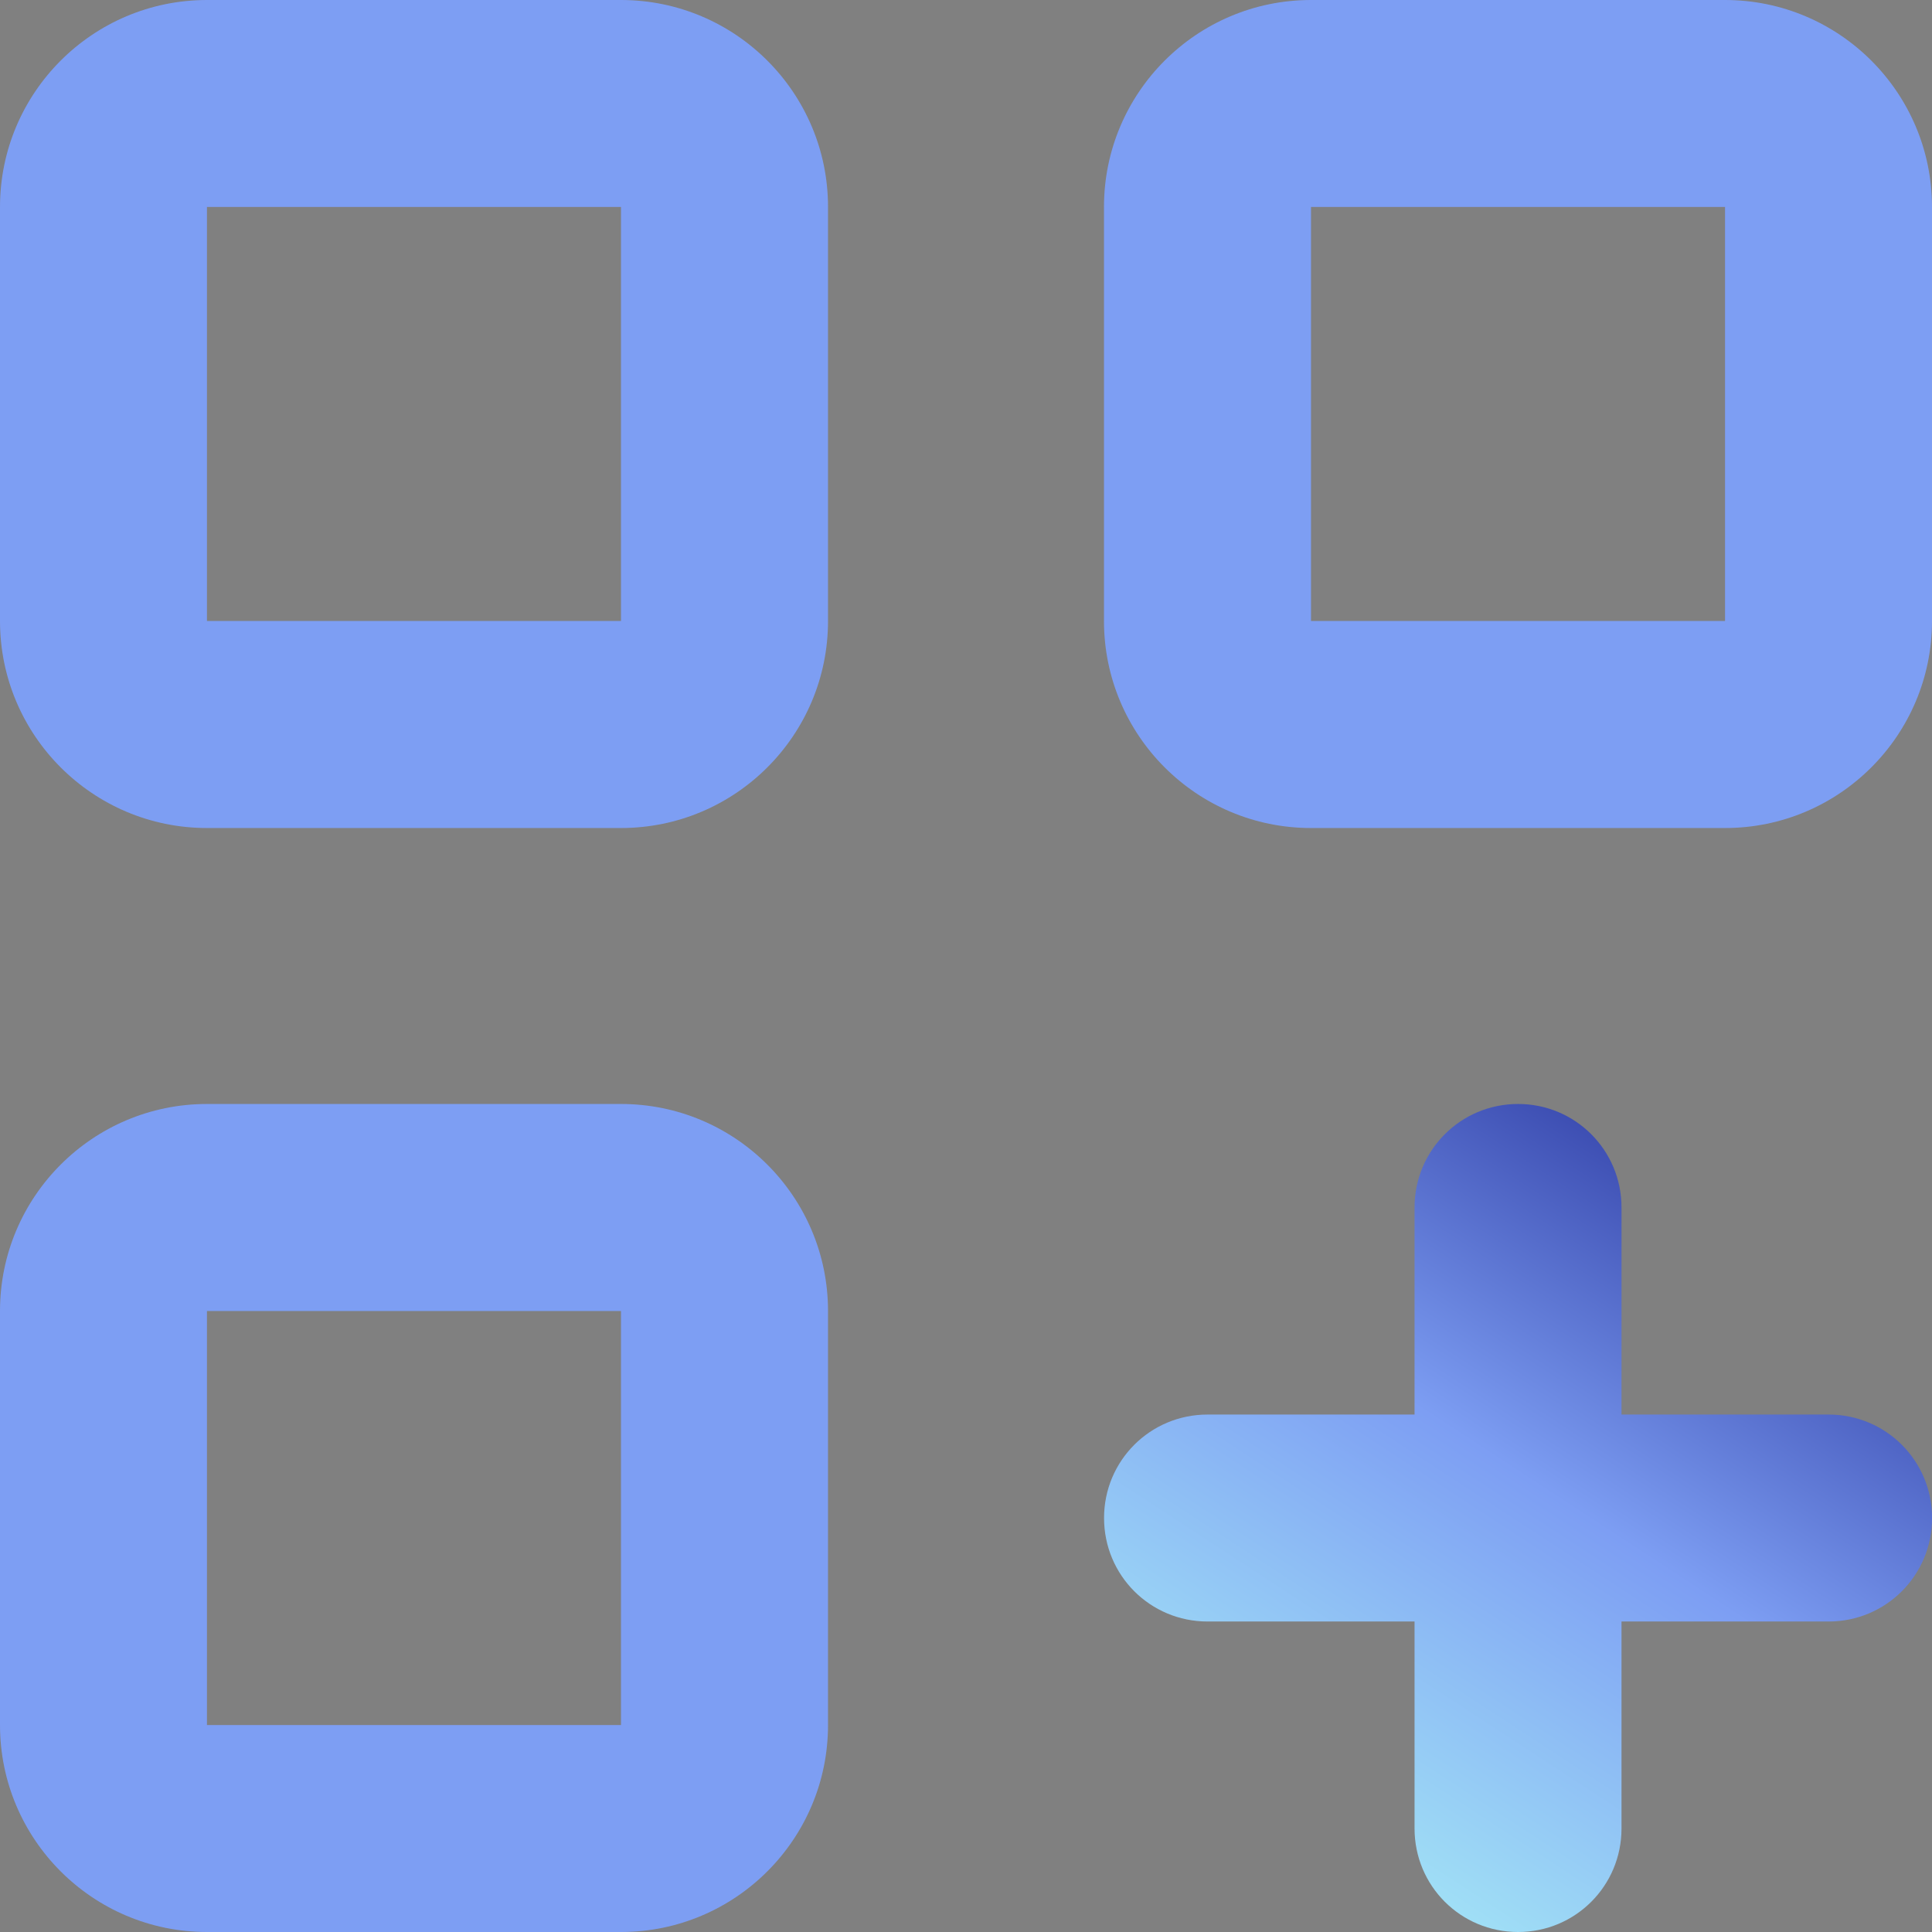
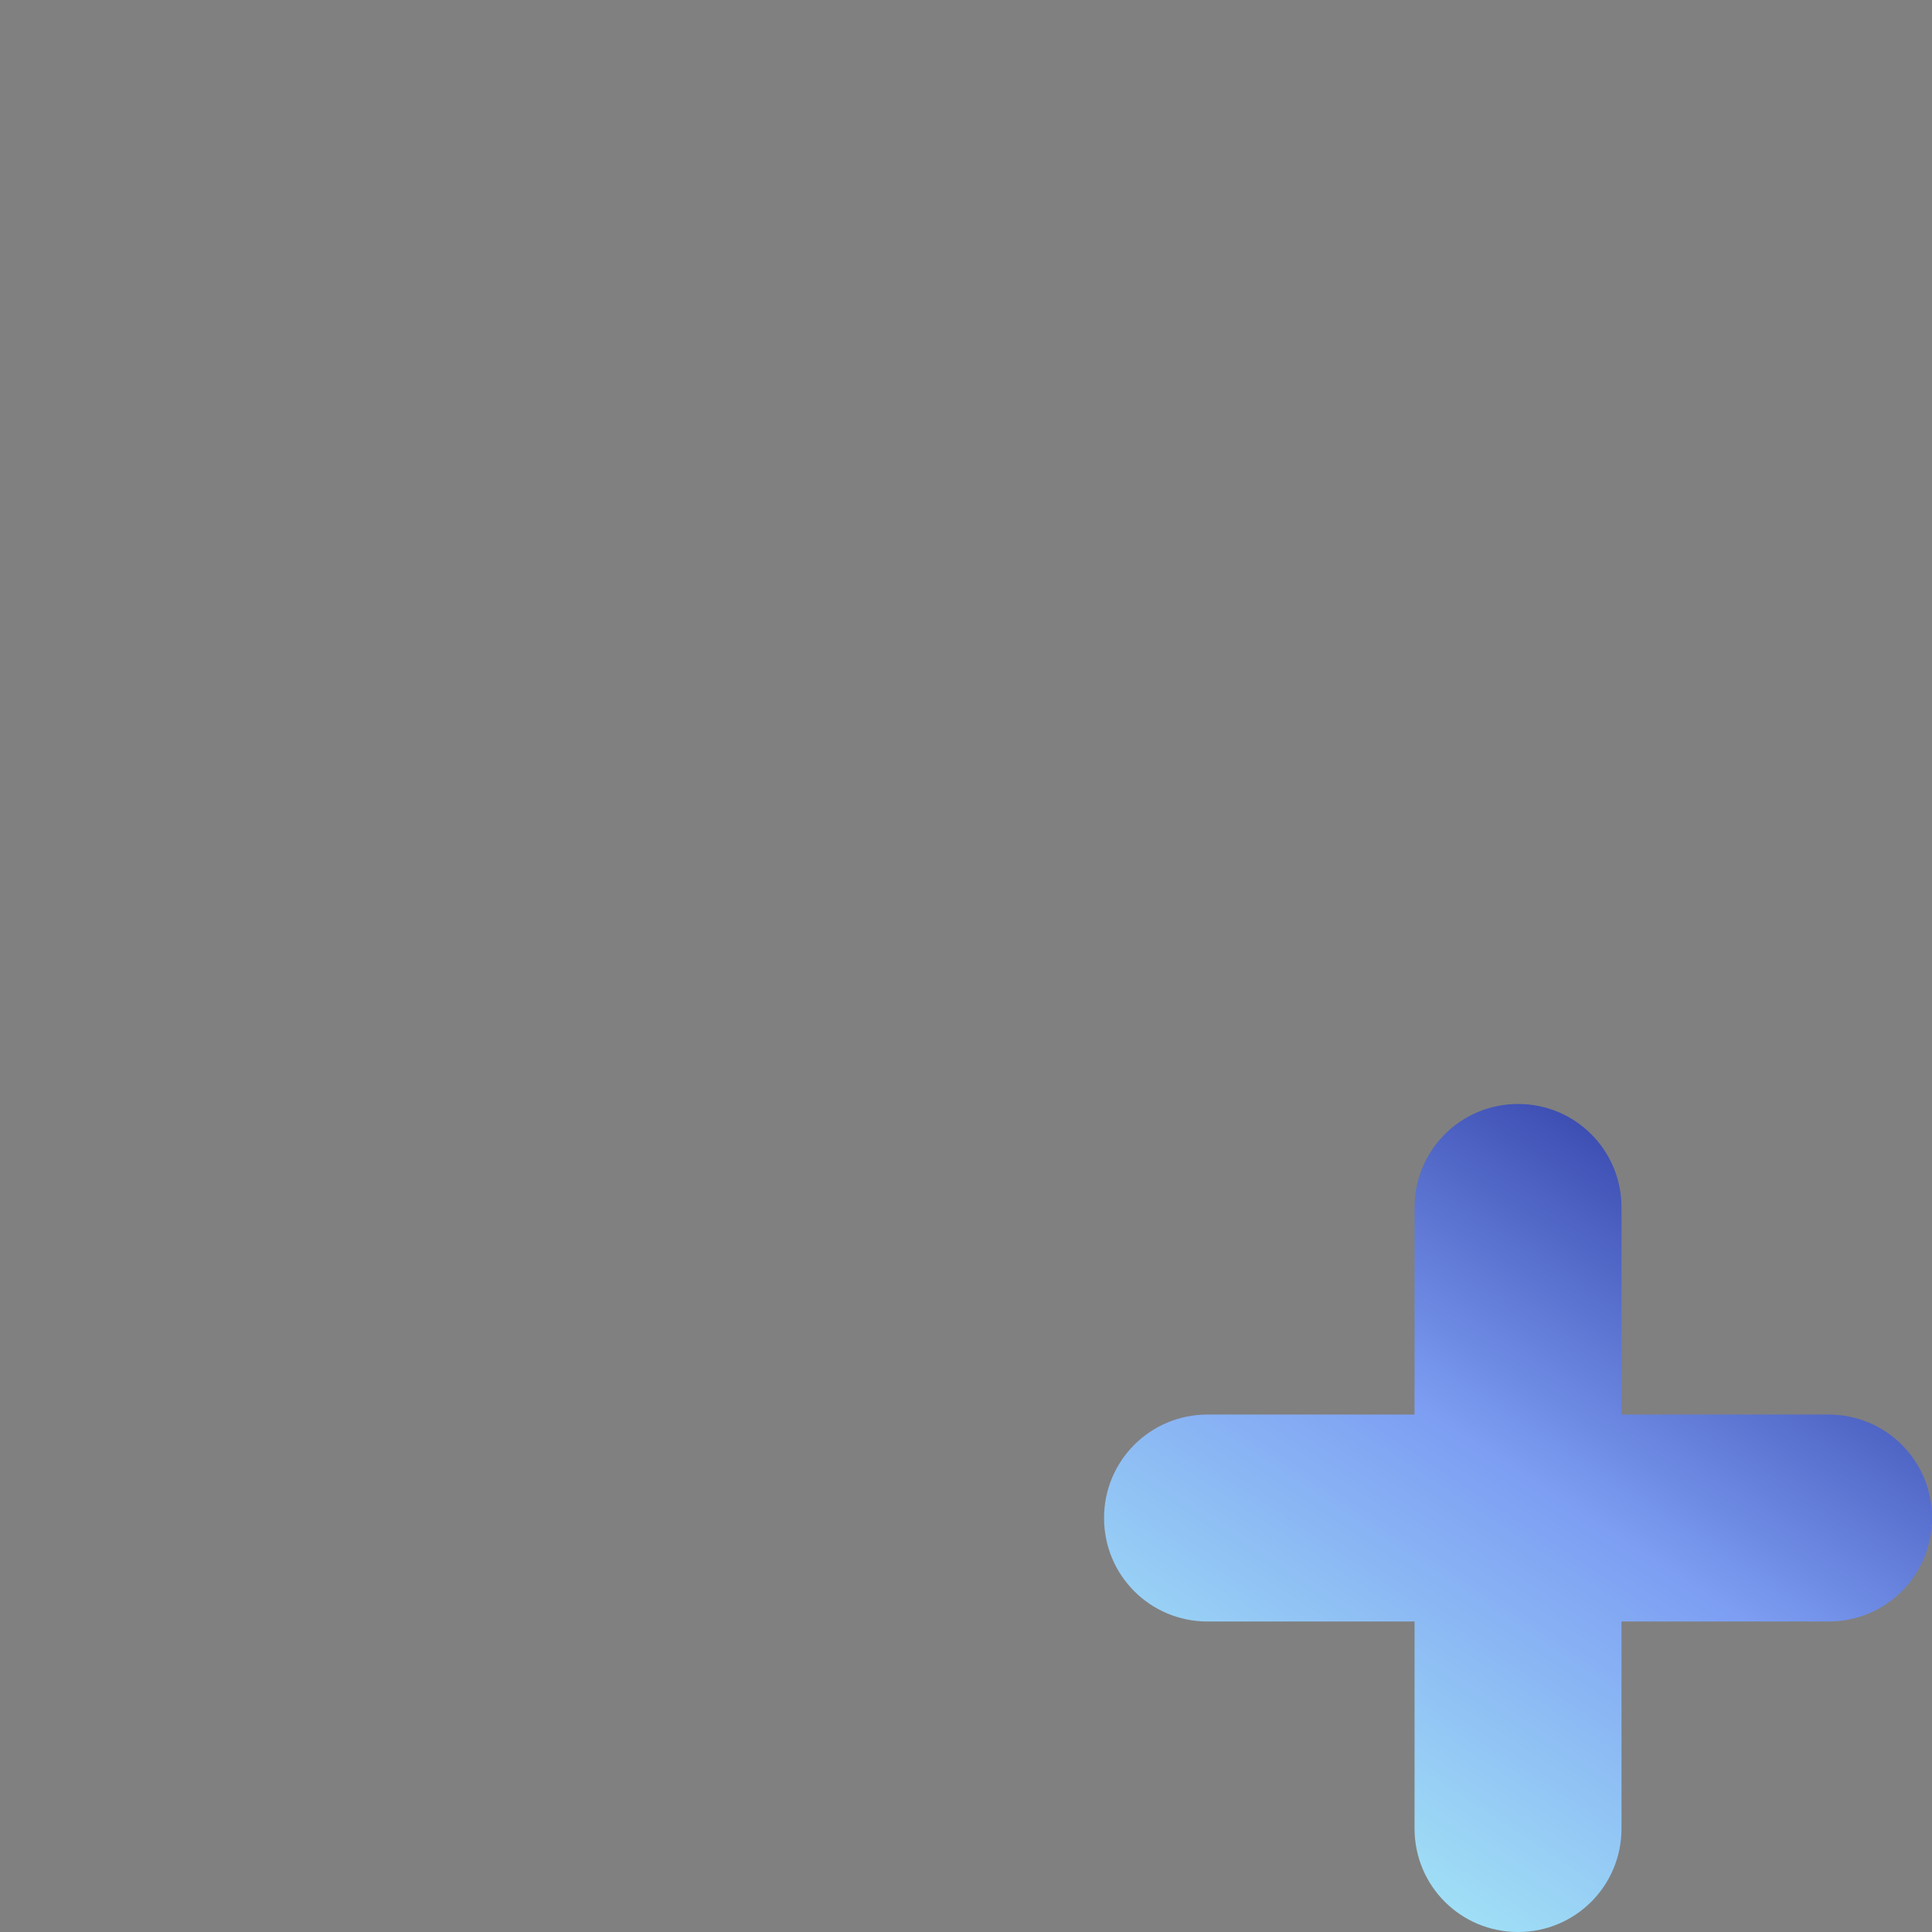
<svg xmlns="http://www.w3.org/2000/svg" width="24" height="24" viewBox="0 0 24 24" fill="none">
  <rect x="0" y="0" width="24" height="24" fill="#808080" stroke="none" />
-   <path d="M7.714 2.571V7.714H2.571V2.571H7.714ZM2.571 0C1.152 0 0 1.152 0 2.571V7.714C0 9.134 1.152 10.286 2.571 10.286H7.714C9.134 10.286 10.286 9.134 10.286 7.714V2.571C10.286 1.152 9.134 0 7.714 0H2.571ZM7.714 16.286V21.429H2.571V16.286H7.714ZM2.571 13.714C1.152 13.714 0 14.866 0 16.286V21.429C0 22.848 1.152 24 2.571 24H7.714C9.134 24 10.286 22.848 10.286 21.429V16.286C10.286 14.866 9.134 13.714 7.714 13.714H2.571ZM16.286 2.571H21.429V7.714H16.286V2.571ZM13.714 2.571V7.714C13.714 9.134 14.866 10.286 16.286 10.286H21.429C22.848 10.286 24 9.134 24 7.714V2.571C24 1.152 22.848 0 21.429 0H16.286C14.866 0 13.714 1.152 13.714 2.571Z" fill="#7D9EF3" />
  <path d="M17.572 15C17.572 14.288 18.145 13.714 18.858 13.714C19.57 13.714 20.143 14.288 20.143 15V17.572H22.715C23.427 17.572 24.001 18.145 24.001 18.857C24.001 19.57 23.427 20.143 22.715 20.143H20.143V22.714C20.143 23.427 19.57 24 18.858 24C18.145 24 17.572 23.427 17.572 22.714V20.143H15.001C14.288 20.143 13.715 19.57 13.715 18.857C13.715 18.145 14.288 17.572 15.001 17.572H17.572V15Z" fill="url(#paint0_linear_7950_219)" />
  <defs>
    <linearGradient id="paint0_linear_7950_219" x1="22.501" y1="13.714" x2="15.215" y2="24.857" gradientUnits="userSpaceOnUse">
      <stop stop-color="#222C97" />
      <stop offset="0.438" stop-color="#7D9EF3" />
      <stop offset="1" stop-color="#B1FFF7" />
    </linearGradient>
  </defs>
</svg>